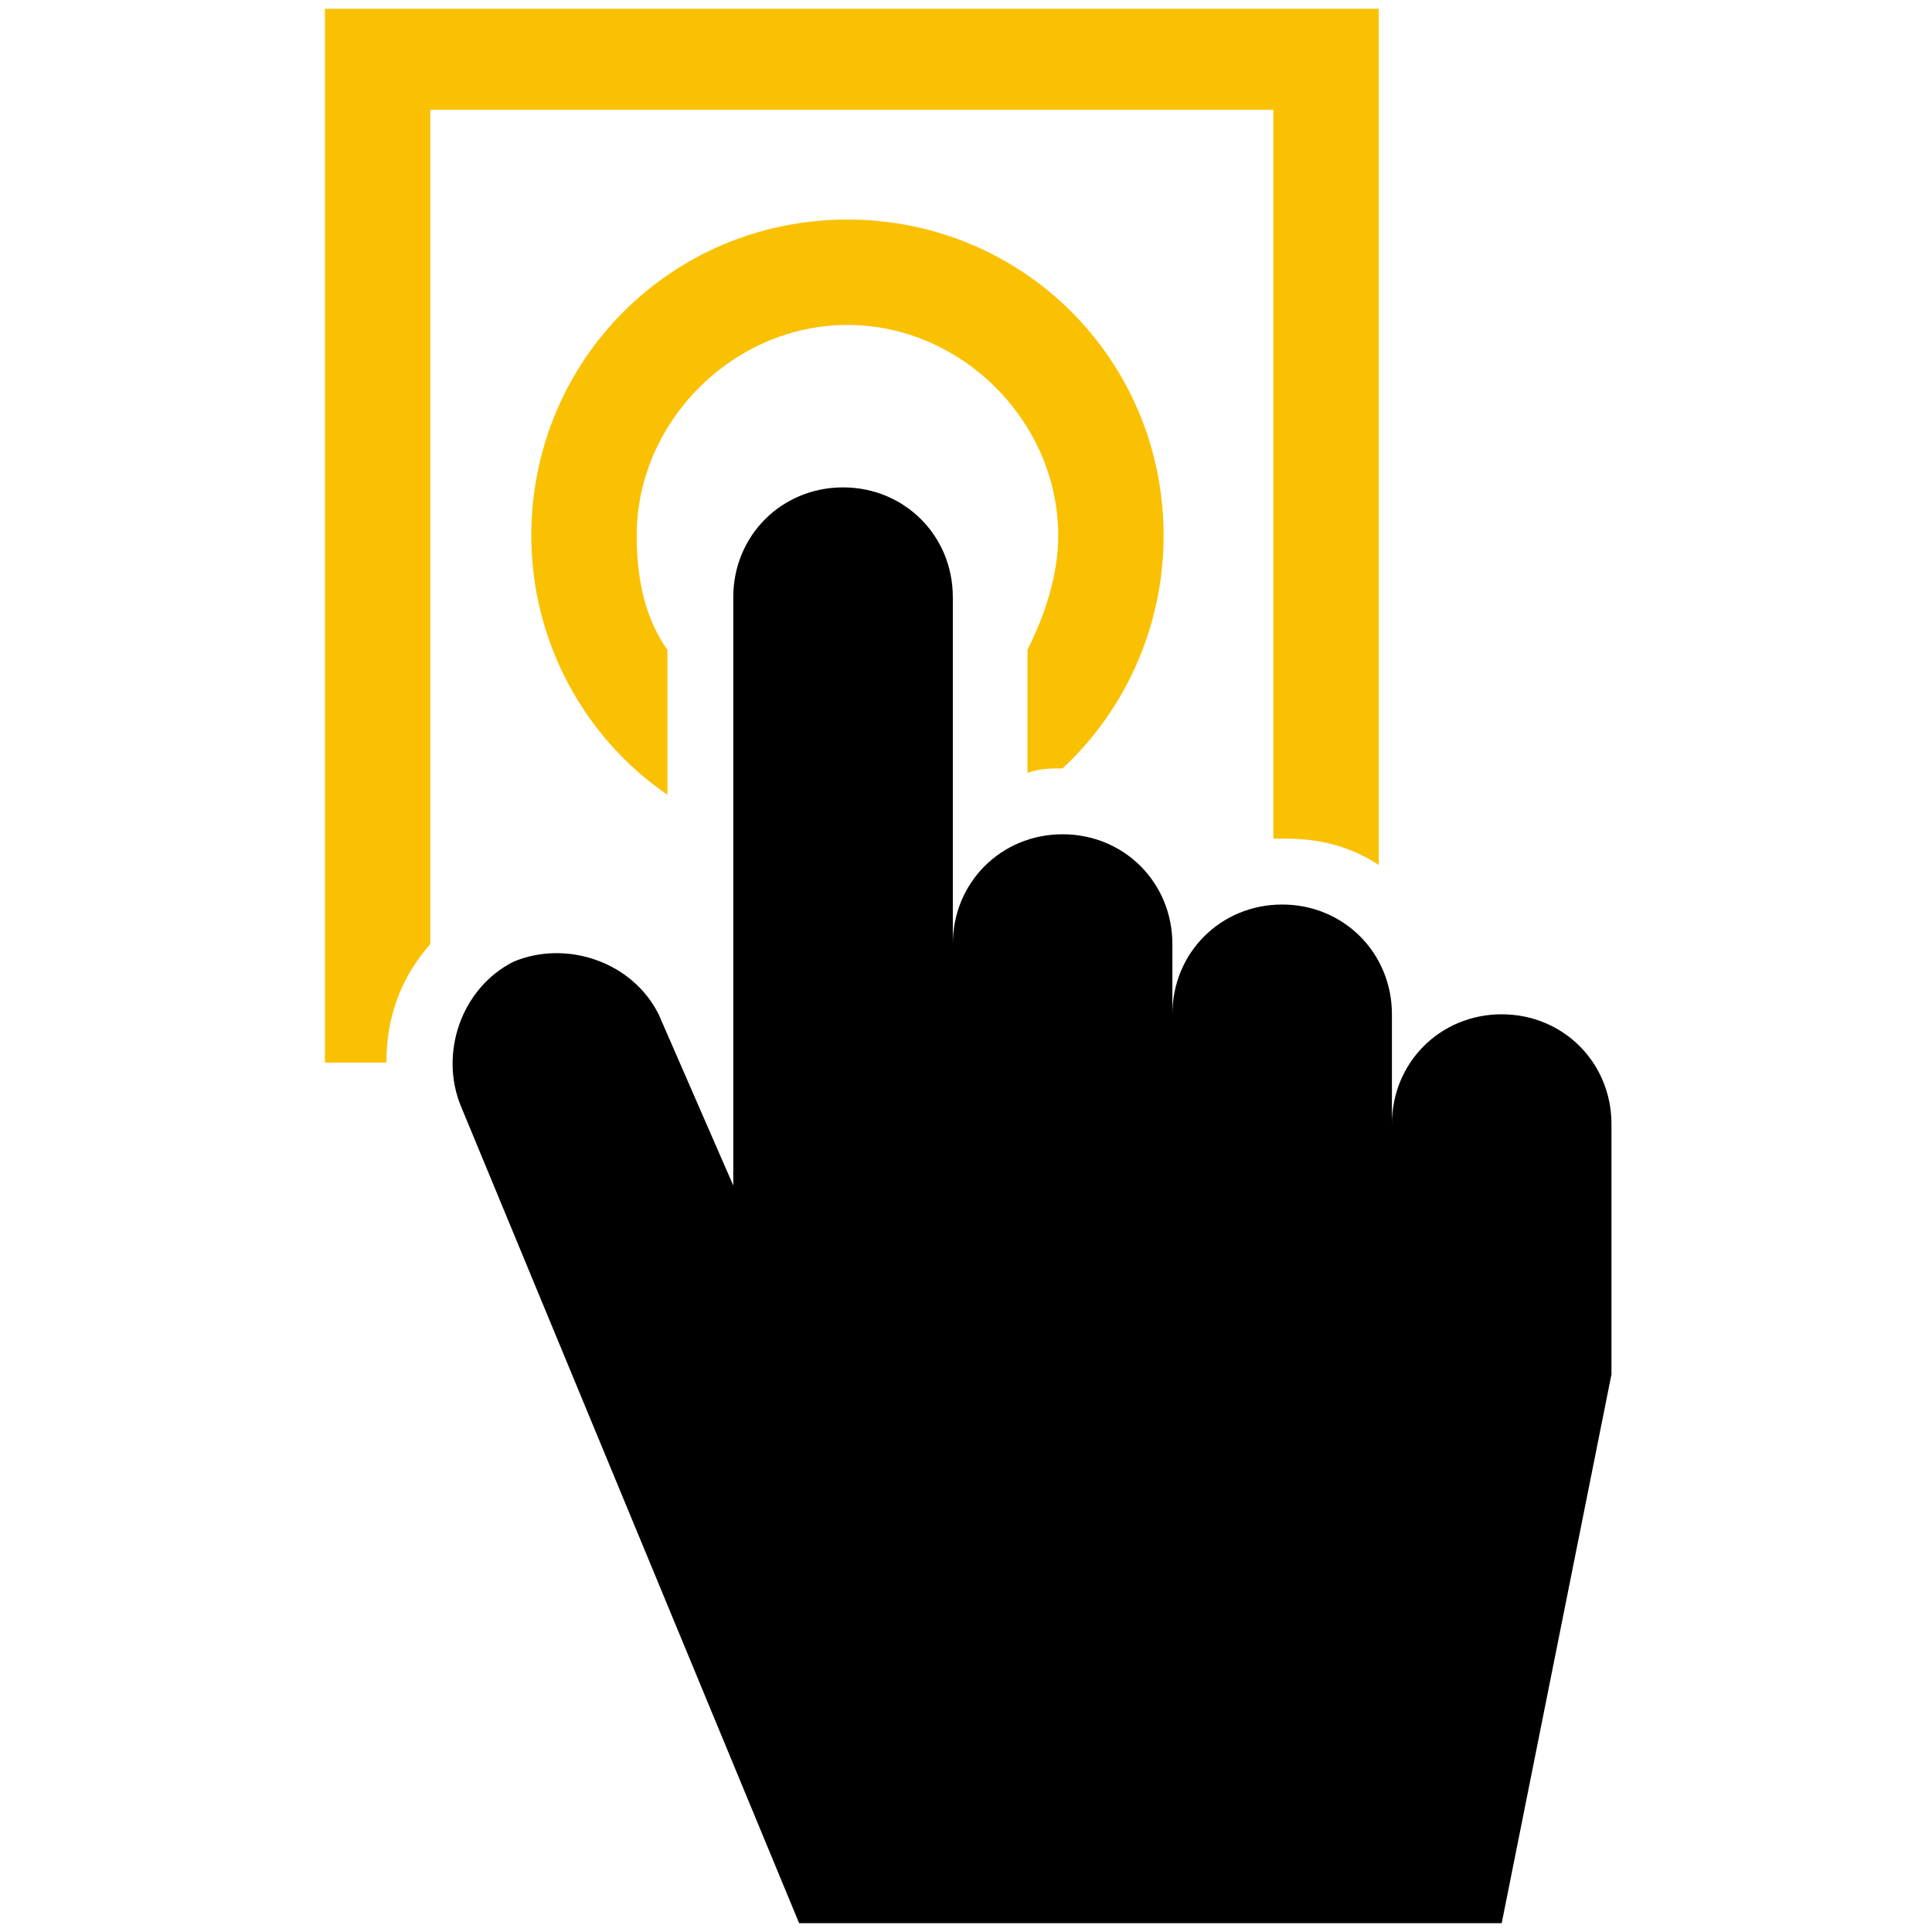
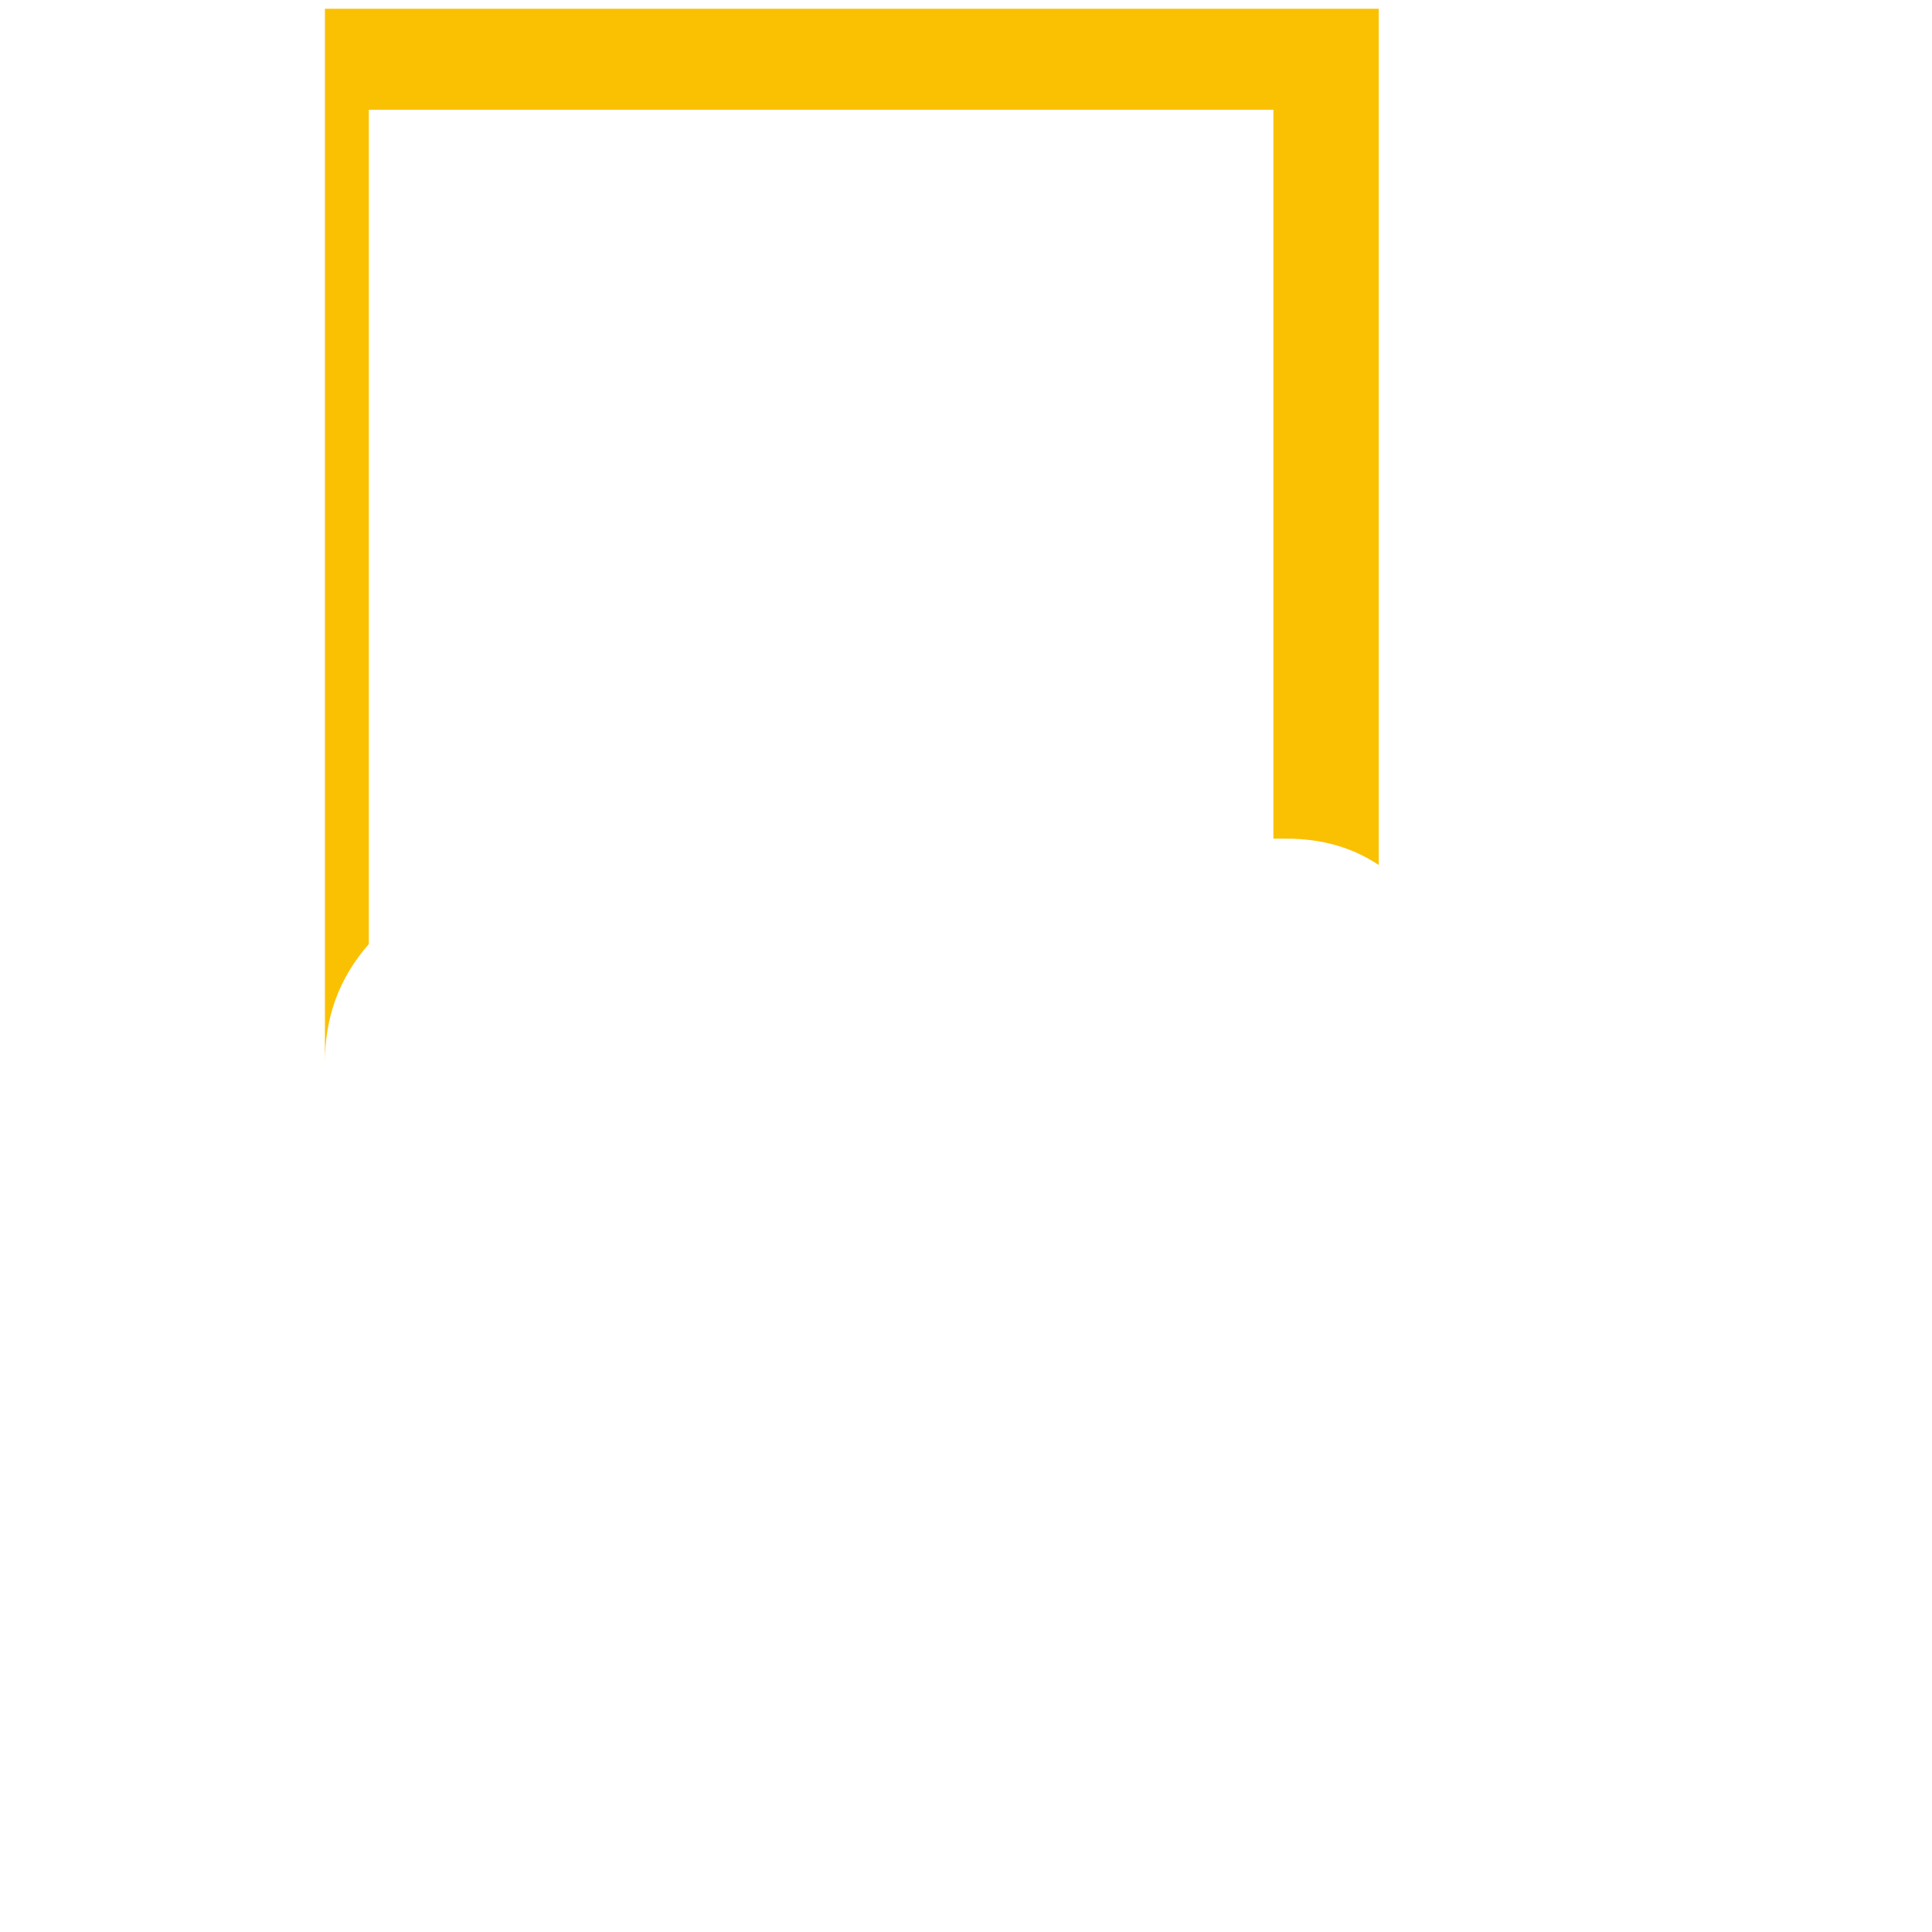
<svg xmlns="http://www.w3.org/2000/svg" version="1.1" id="Layer_1" x="0px" y="0px" viewBox="0 0 44 44" style="enable-background:new 0 0 44 44;" xml:space="preserve">
  <style type="text/css">
	.st0{fill:#FAC103;}
</style>
  <g>
    <g>
      <path class="st0" d="M38.7,157.3c0-0.3,0.1-0.6,0.3-0.7c2.8-2.2,4.5-5.4,4.5-9c0-4.3-2.6-8.2-6.6-10.3c-0.5,4.2-2.6,8.1-6,11.1    c-3.7,3.2-8.6,4.9-13.7,4.9c-0.2,0-0.4,0-0.5,0c2.4,3.9,7.1,6.6,12.6,6.6c1.1,0,2.2-0.1,3.2-0.3c0.2,0,0.4,0,0.6,0.2    c1.8,1.9,4.7,3.5,8.2,4.3c0.3,0.1,0.5-0.4,0.3-0.7C40,161.6,38.9,159.5,38.7,157.3z" />
-       <path d="M17.3,131.2c-2.5,0-4.5,2-4.5,4.5c0,2.5,2,4.5,4.5,4.5c2.5,0,4.5-2,4.5-4.5C21.8,133.2,19.8,131.2,17.3,131.2z     M17.3,138.7c-1.6,0-3-1.3-3-3c0-0.5,0.1-0.9,0.3-1.3c0.2,0.3,0.5,0.6,0.9,0.6c0.6,0,1.1-0.5,1.1-1.1c0-0.4-0.2-0.8-0.6-0.9    c0.4-0.2,0.8-0.3,1.3-0.3c1.6,0,3,1.3,3,3C20.2,137.4,18.9,138.7,17.3,138.7z M17.3,131.2c-2.5,0-4.5,2-4.5,4.5    c0,2.5,2,4.5,4.5,4.5c2.5,0,4.5-2,4.5-4.5C21.8,133.2,19.8,131.2,17.3,131.2z M17.3,138.7c-1.6,0-3-1.3-3-3c0-0.5,0.1-0.9,0.3-1.3    c0.2,0.3,0.5,0.6,0.9,0.6c0.6,0,1.1-0.5,1.1-1.1c0-0.4-0.2-0.8-0.6-0.9c0.4-0.2,0.8-0.3,1.3-0.3c1.6,0,3,1.3,3,3    C20.2,137.4,18.9,138.7,17.3,138.7z M17.3,120.4c-9.5,0-17.3,6.7-17.3,14.9c0,5,2.8,9.4,7.2,12.1c0.2,0.1,0.3,0.3,0.3,0.5    c0.1,0.3,0.1,0.6,0.1,0.9c0.2,2.7-0.7,5.3-2.6,7.6c-0.2,0.3,0,0.8,0.3,0.7c4.3-1.3,7.7-3.8,9.2-6.5c0.1-0.3,0.4-0.4,0.6-0.4    c0.7,0.1,1.4,0.1,2.1,0.1c9.5,0,17.3-6.7,17.3-14.9C34.5,127.1,26.8,120.4,17.3,120.4z M26.9,136c0,0.1-1.1,1.4-2.8,2.7    c-1,0.8-2,1.4-3.1,1.9c-1.3,0.6-2.6,0.9-3.8,0.9c-1.2,0-2.5-0.3-3.8-0.9c-1-0.5-2.1-1.1-3.1-1.9c-1.7-1.3-2.8-2.7-2.8-2.7    l-0.2-0.3l0.2-0.3c0-0.1,1.1-1.4,2.8-2.7c1-0.8,2-1.4,3.1-1.9c1.3-0.6,2.6-0.9,3.8-0.9c1.2,0,2.5,0.3,3.8,0.9    c1,0.5,2.1,1.1,3.1,1.9c1.7,1.3,2.8,2.7,2.8,2.7l0.2,0.3L26.9,136z M17.3,131.2c-2.5,0-4.5,2-4.5,4.5c0,2.5,2,4.5,4.5,4.5    c2.5,0,4.5-2,4.5-4.5C21.8,133.2,19.8,131.2,17.3,131.2z M17.3,138.7c-1.6,0-3-1.3-3-3c0-0.5,0.1-0.9,0.3-1.3    c0.2,0.3,0.5,0.6,0.9,0.6c0.6,0,1.1-0.5,1.1-1.1c0-0.4-0.2-0.8-0.6-0.9c0.4-0.2,0.8-0.3,1.3-0.3c1.6,0,3,1.3,3,3    C20.2,137.4,18.9,138.7,17.3,138.7z" />
    </g>
  </g>
  <g>
-     <path d="M34.2,23.1c-1.4,0-2.5,1.1-2.5,2.5v-2.5c0-1.4-1.1-2.5-2.5-2.5c-1.4,0-2.5,1.1-2.5,2.5v-1.6c0-1.4-1.1-2.5-2.5-2.5   c-1.4,0-2.5,1.1-2.5,2.5v-7.9c0-1.4-1.1-2.5-2.5-2.5s-2.5,1.1-2.5,2.5V27L15,23.1c0,0,0,0,0,0c-0.6-1.2-2.1-1.7-3.3-1.2   c-1.2,0.6-1.7,2.1-1.2,3.3h0l7.7,18.6h16l2.5-12.5v-5.7C36.7,24.2,35.6,23.1,34.2,23.1z" />
-     <path class="st0" d="M23.4,17.6c0.3-0.1,0.5-0.1,0.8-0.1c1.4-1.3,2.3-3.2,2.3-5.3c0-4-3.2-7.2-7.2-7.2c-4,0-7.2,3.2-7.2,7.2   c0,2.4,1.2,4.6,3.1,5.9v-3.3c-0.5-0.7-0.7-1.6-0.7-2.6c0-2.6,2.2-4.8,4.8-4.8c2.6,0,4.8,2.2,4.8,4.8c0,0.9-0.3,1.8-0.7,2.6V17.6z" />
-     <path class="st0" d="M29,19.1c0.1,0,0.2,0,0.3,0c0.8,0,1.5,0.2,2.1,0.6V0.2h-24v24h1.4c0-1,0.3-1.9,1-2.7v-19H29V19.1z" />
+     <path class="st0" d="M29,19.1c0.1,0,0.2,0,0.3,0c0.8,0,1.5,0.2,2.1,0.6V0.2h-24v24c0-1,0.3-1.9,1-2.7v-19H29V19.1z" />
  </g>
</svg>